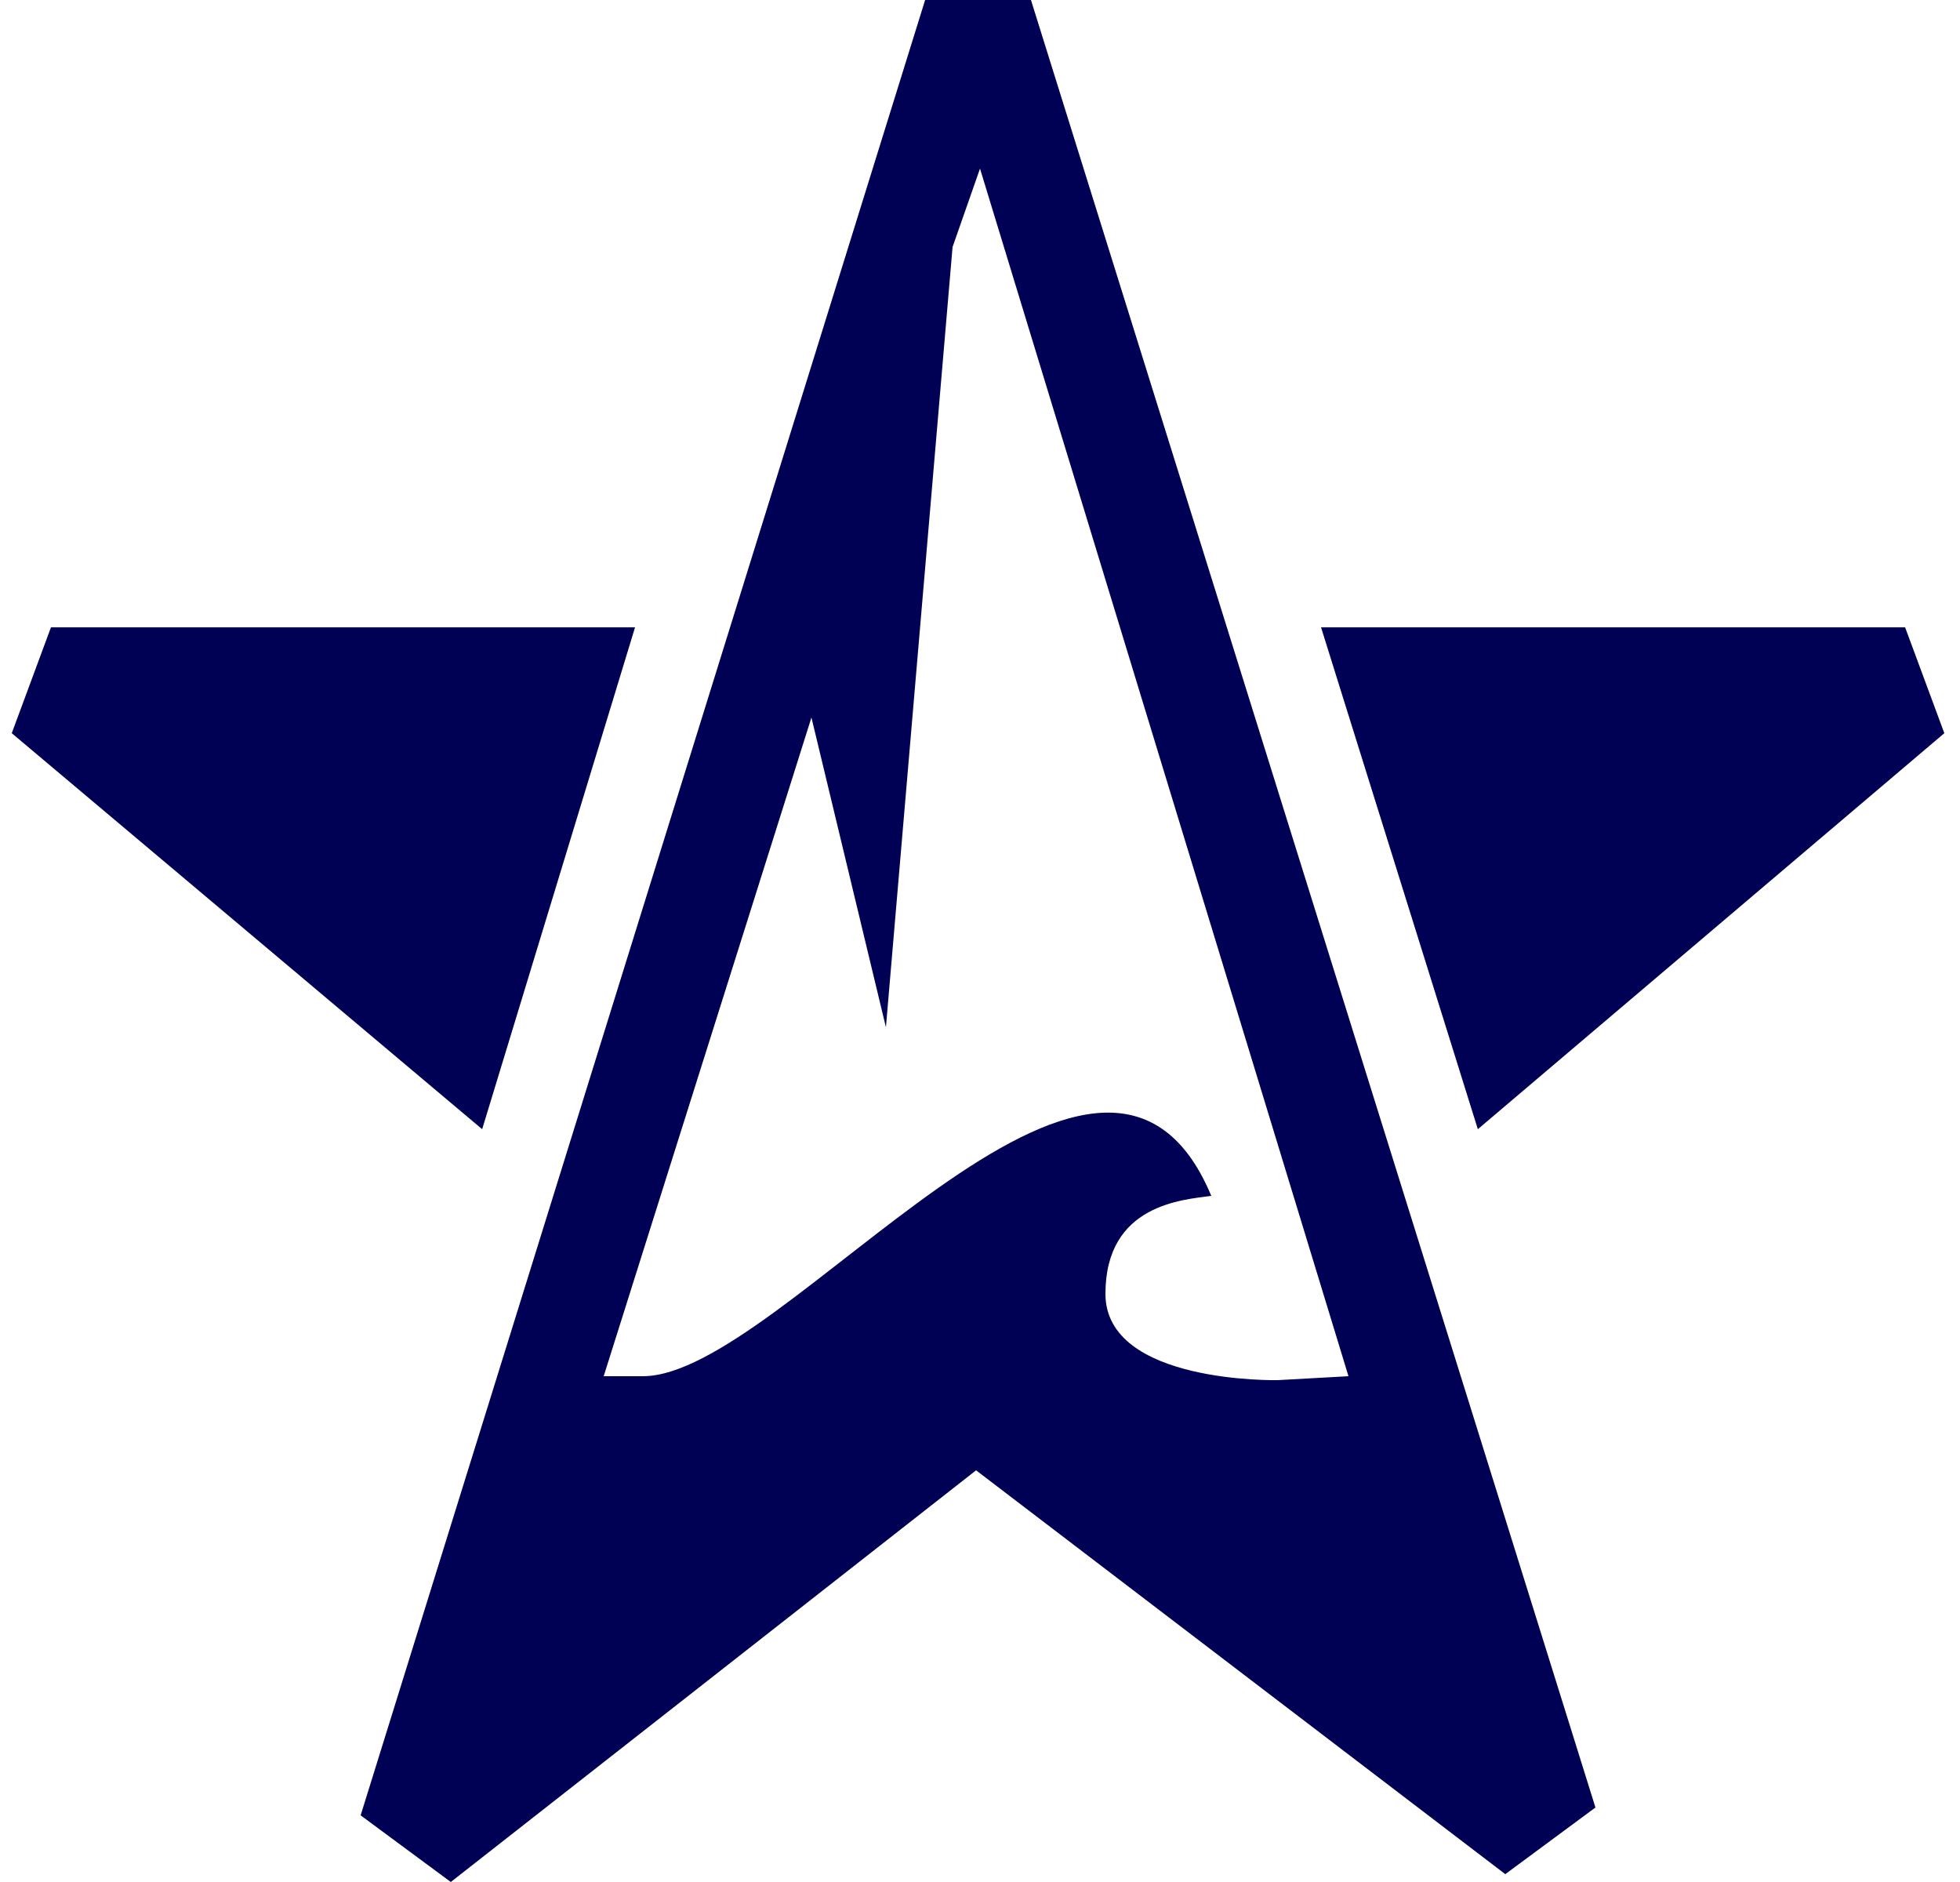
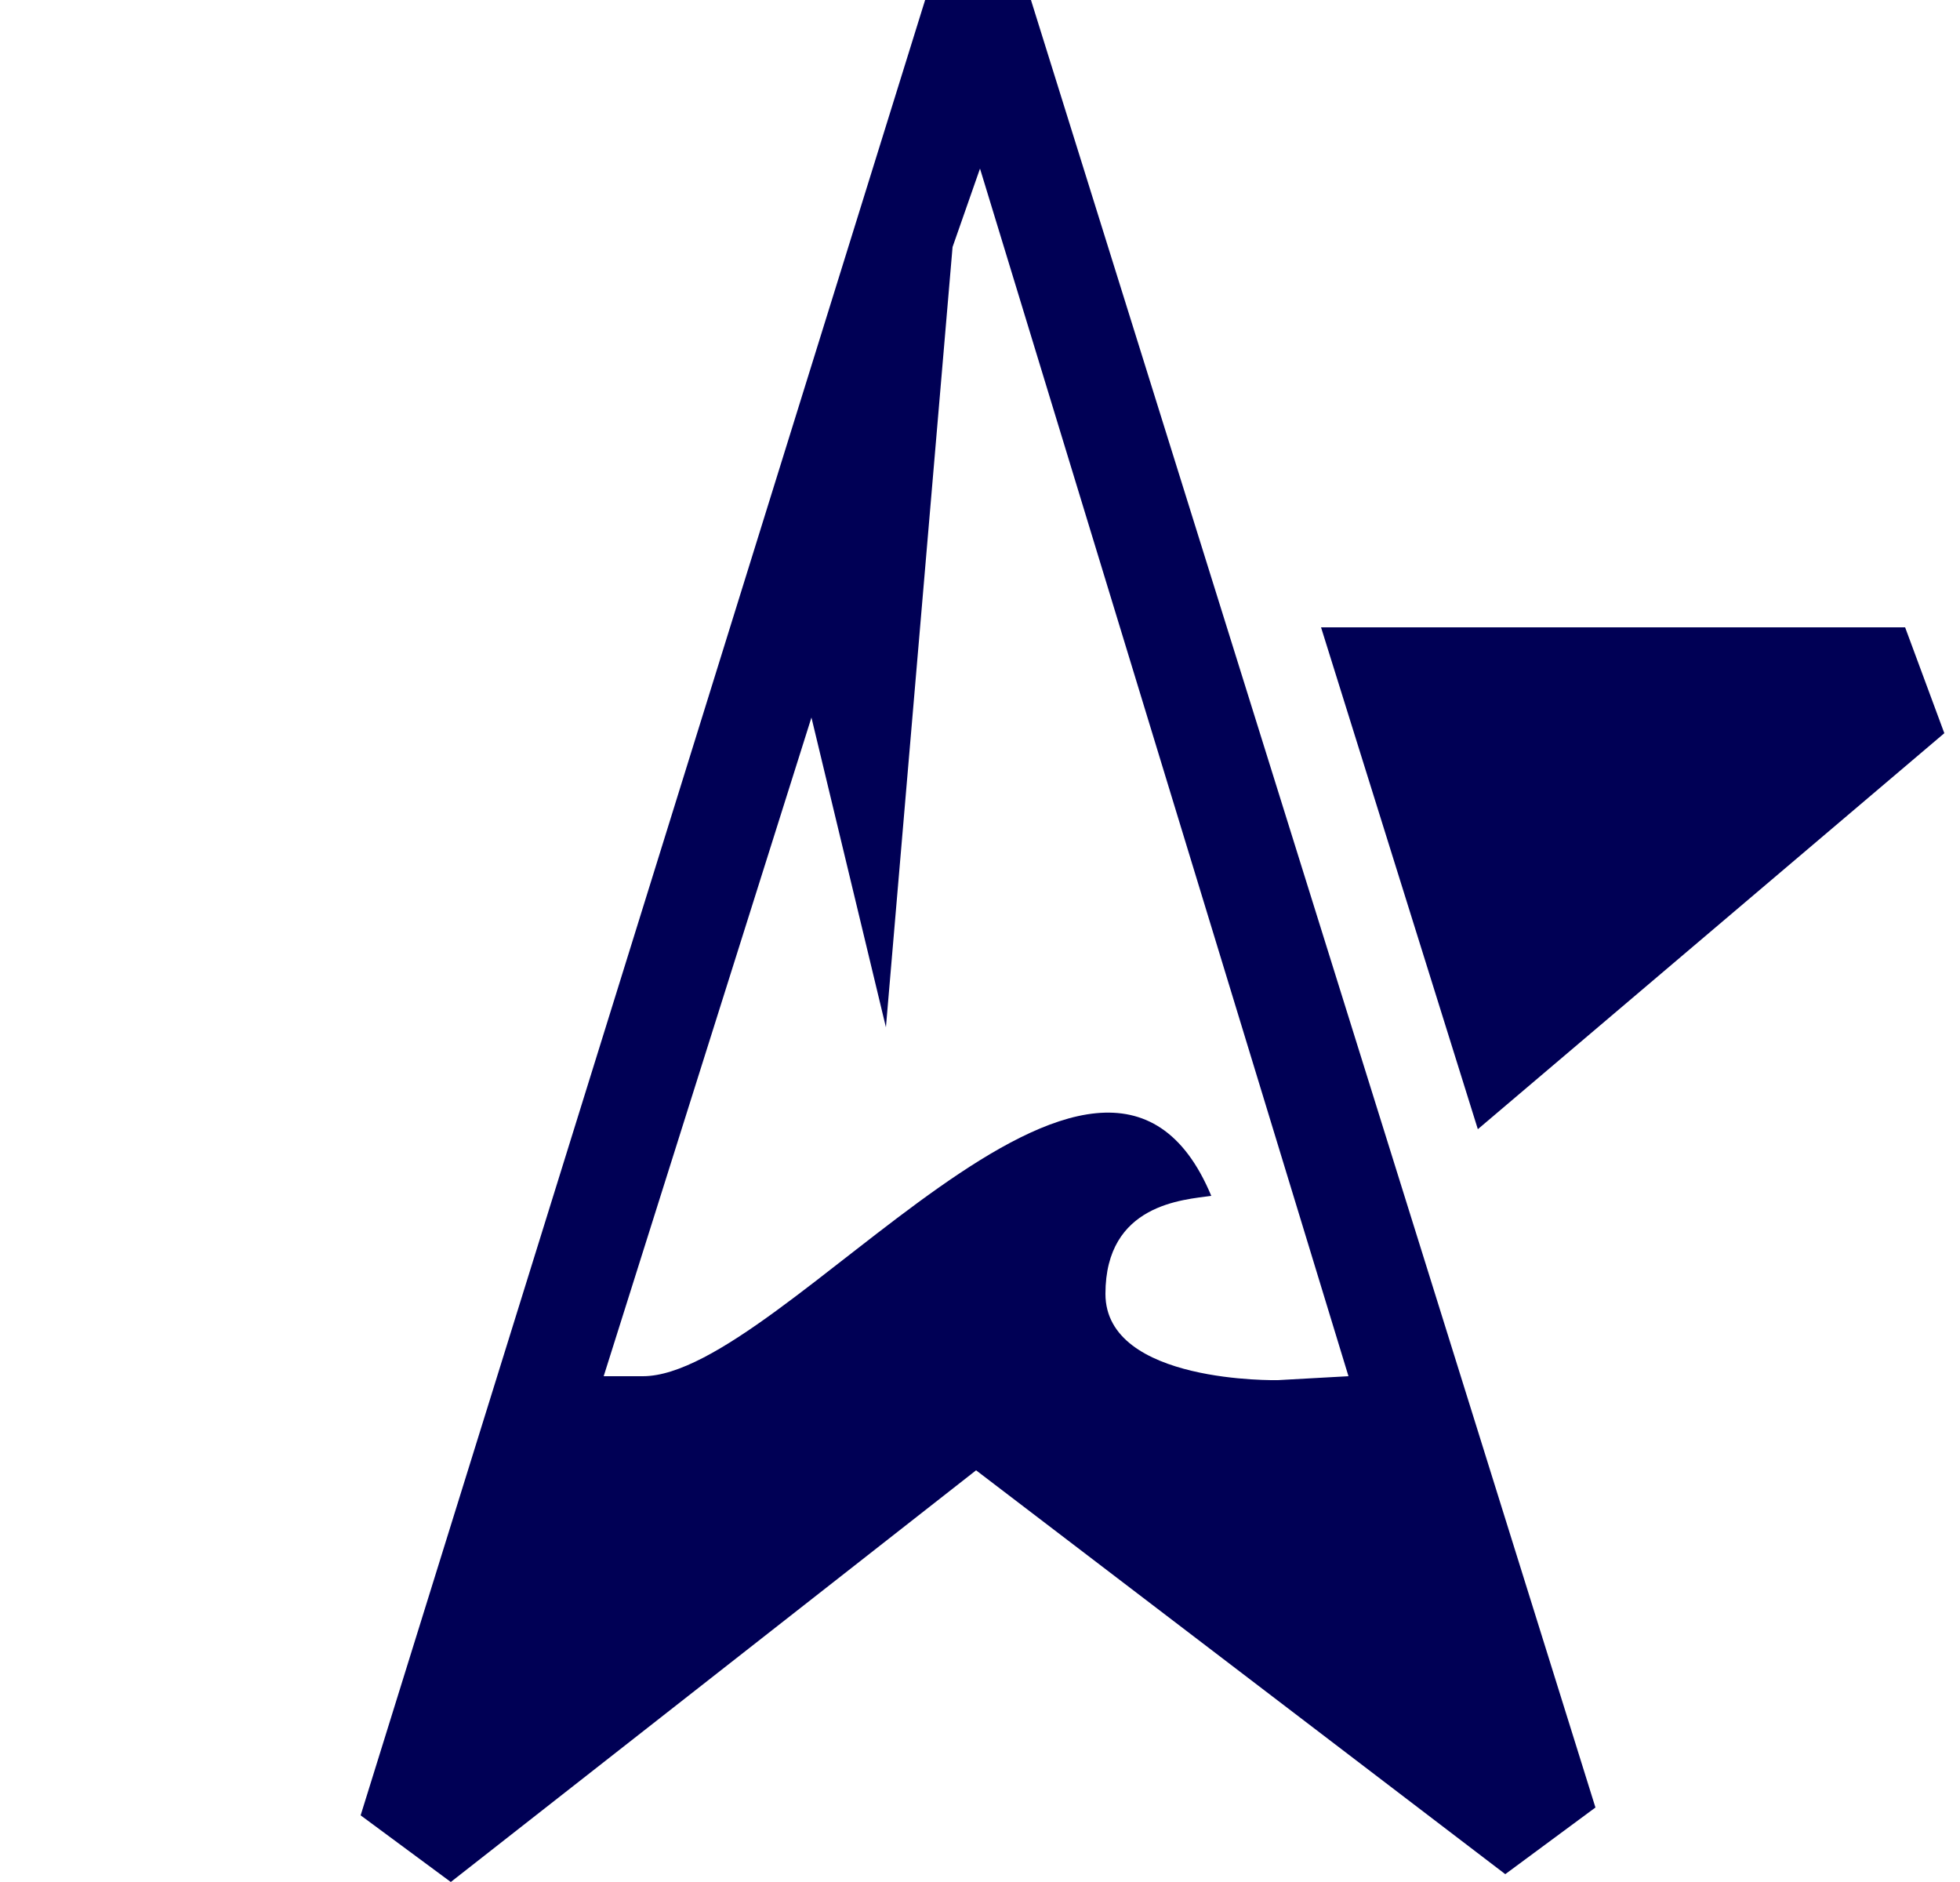
<svg xmlns="http://www.w3.org/2000/svg" class="i-logo" fill="#000055" viewBox="0 0 50 48">
  <polygon points="33.7 16 37.7 28.8 49.6 18.7 48.6 16" />
-   <polygon points="1.3 16 0.3 18.7 12.3 28.8 16.2 16" />
  <path d="m32.6 35.2s-4.4 0.1-4.4-2.2 2-2.4 2.7-2.5c-2.8-6.7-10.9 4.6-14.5 4.6h-1l5.3-16.8 1.9 7.9 1.7-19.9 0.7-2 9.4 30.8-1.8 0.1zm-23.4 11.1 2.3 1.7 13.4-10.5 13.5 10.3 2.3-1.7-14.4-46.1h-2.7l-14.4 46.3z" />
</svg>